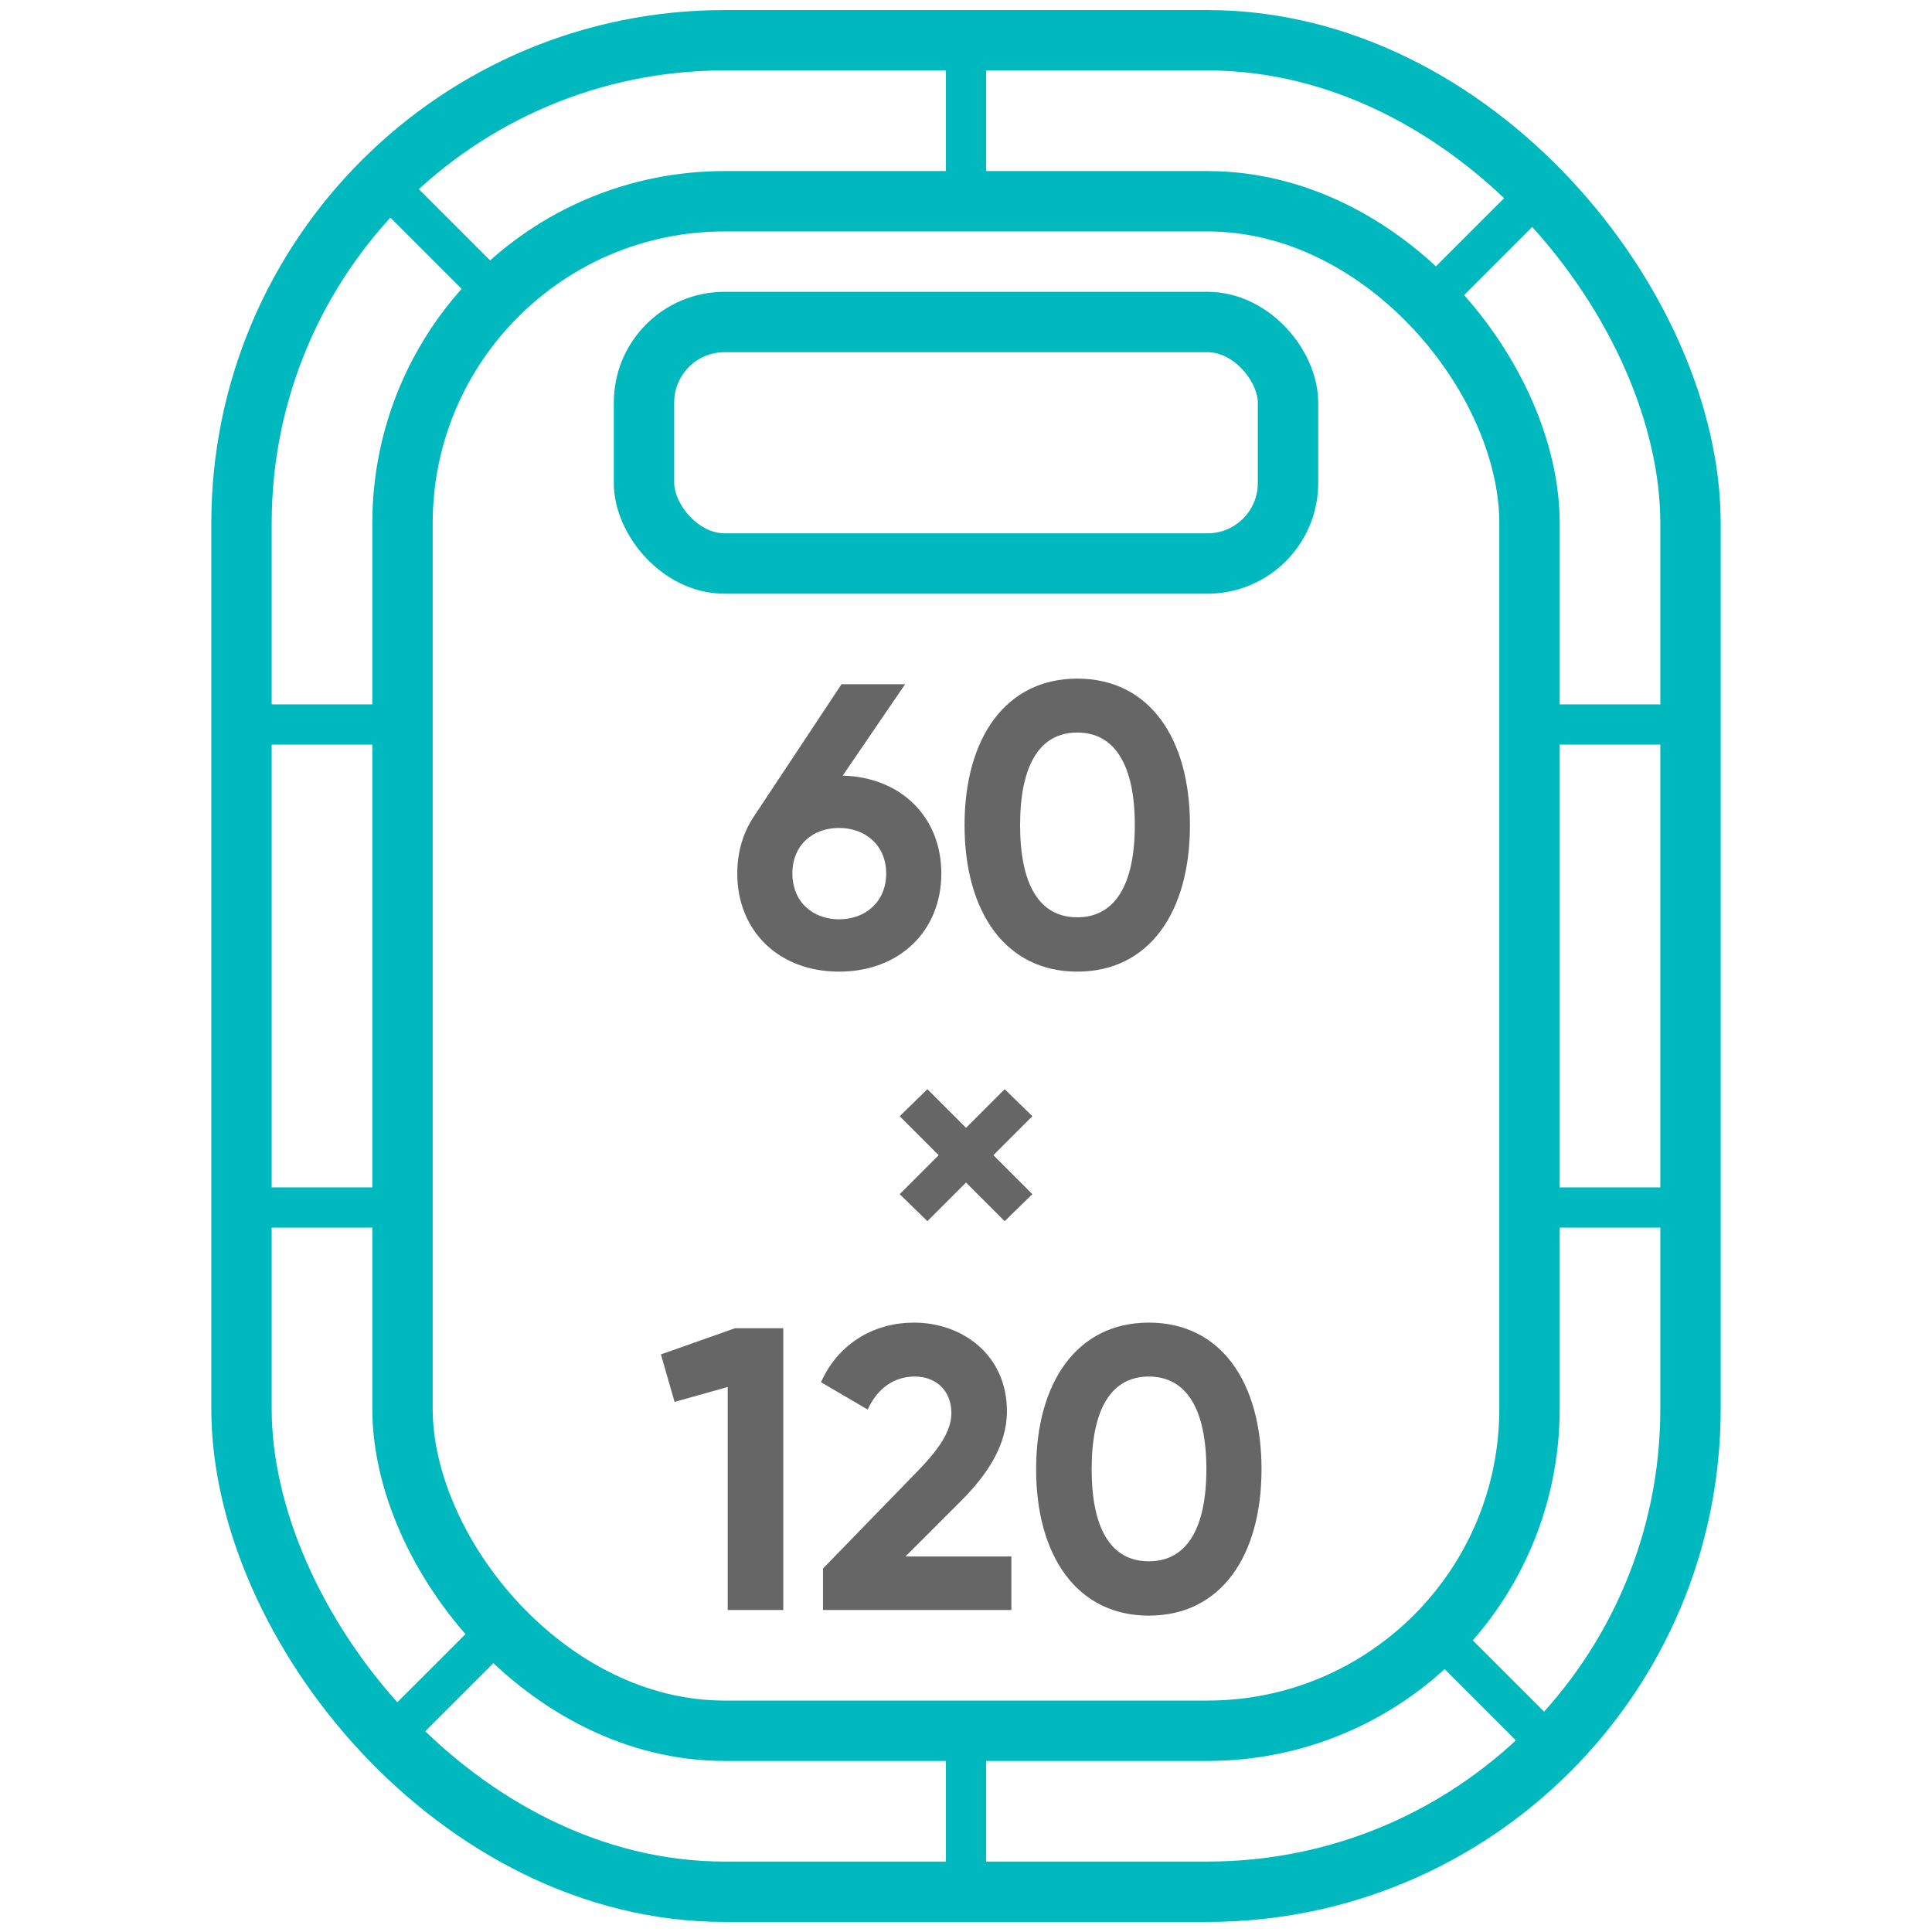
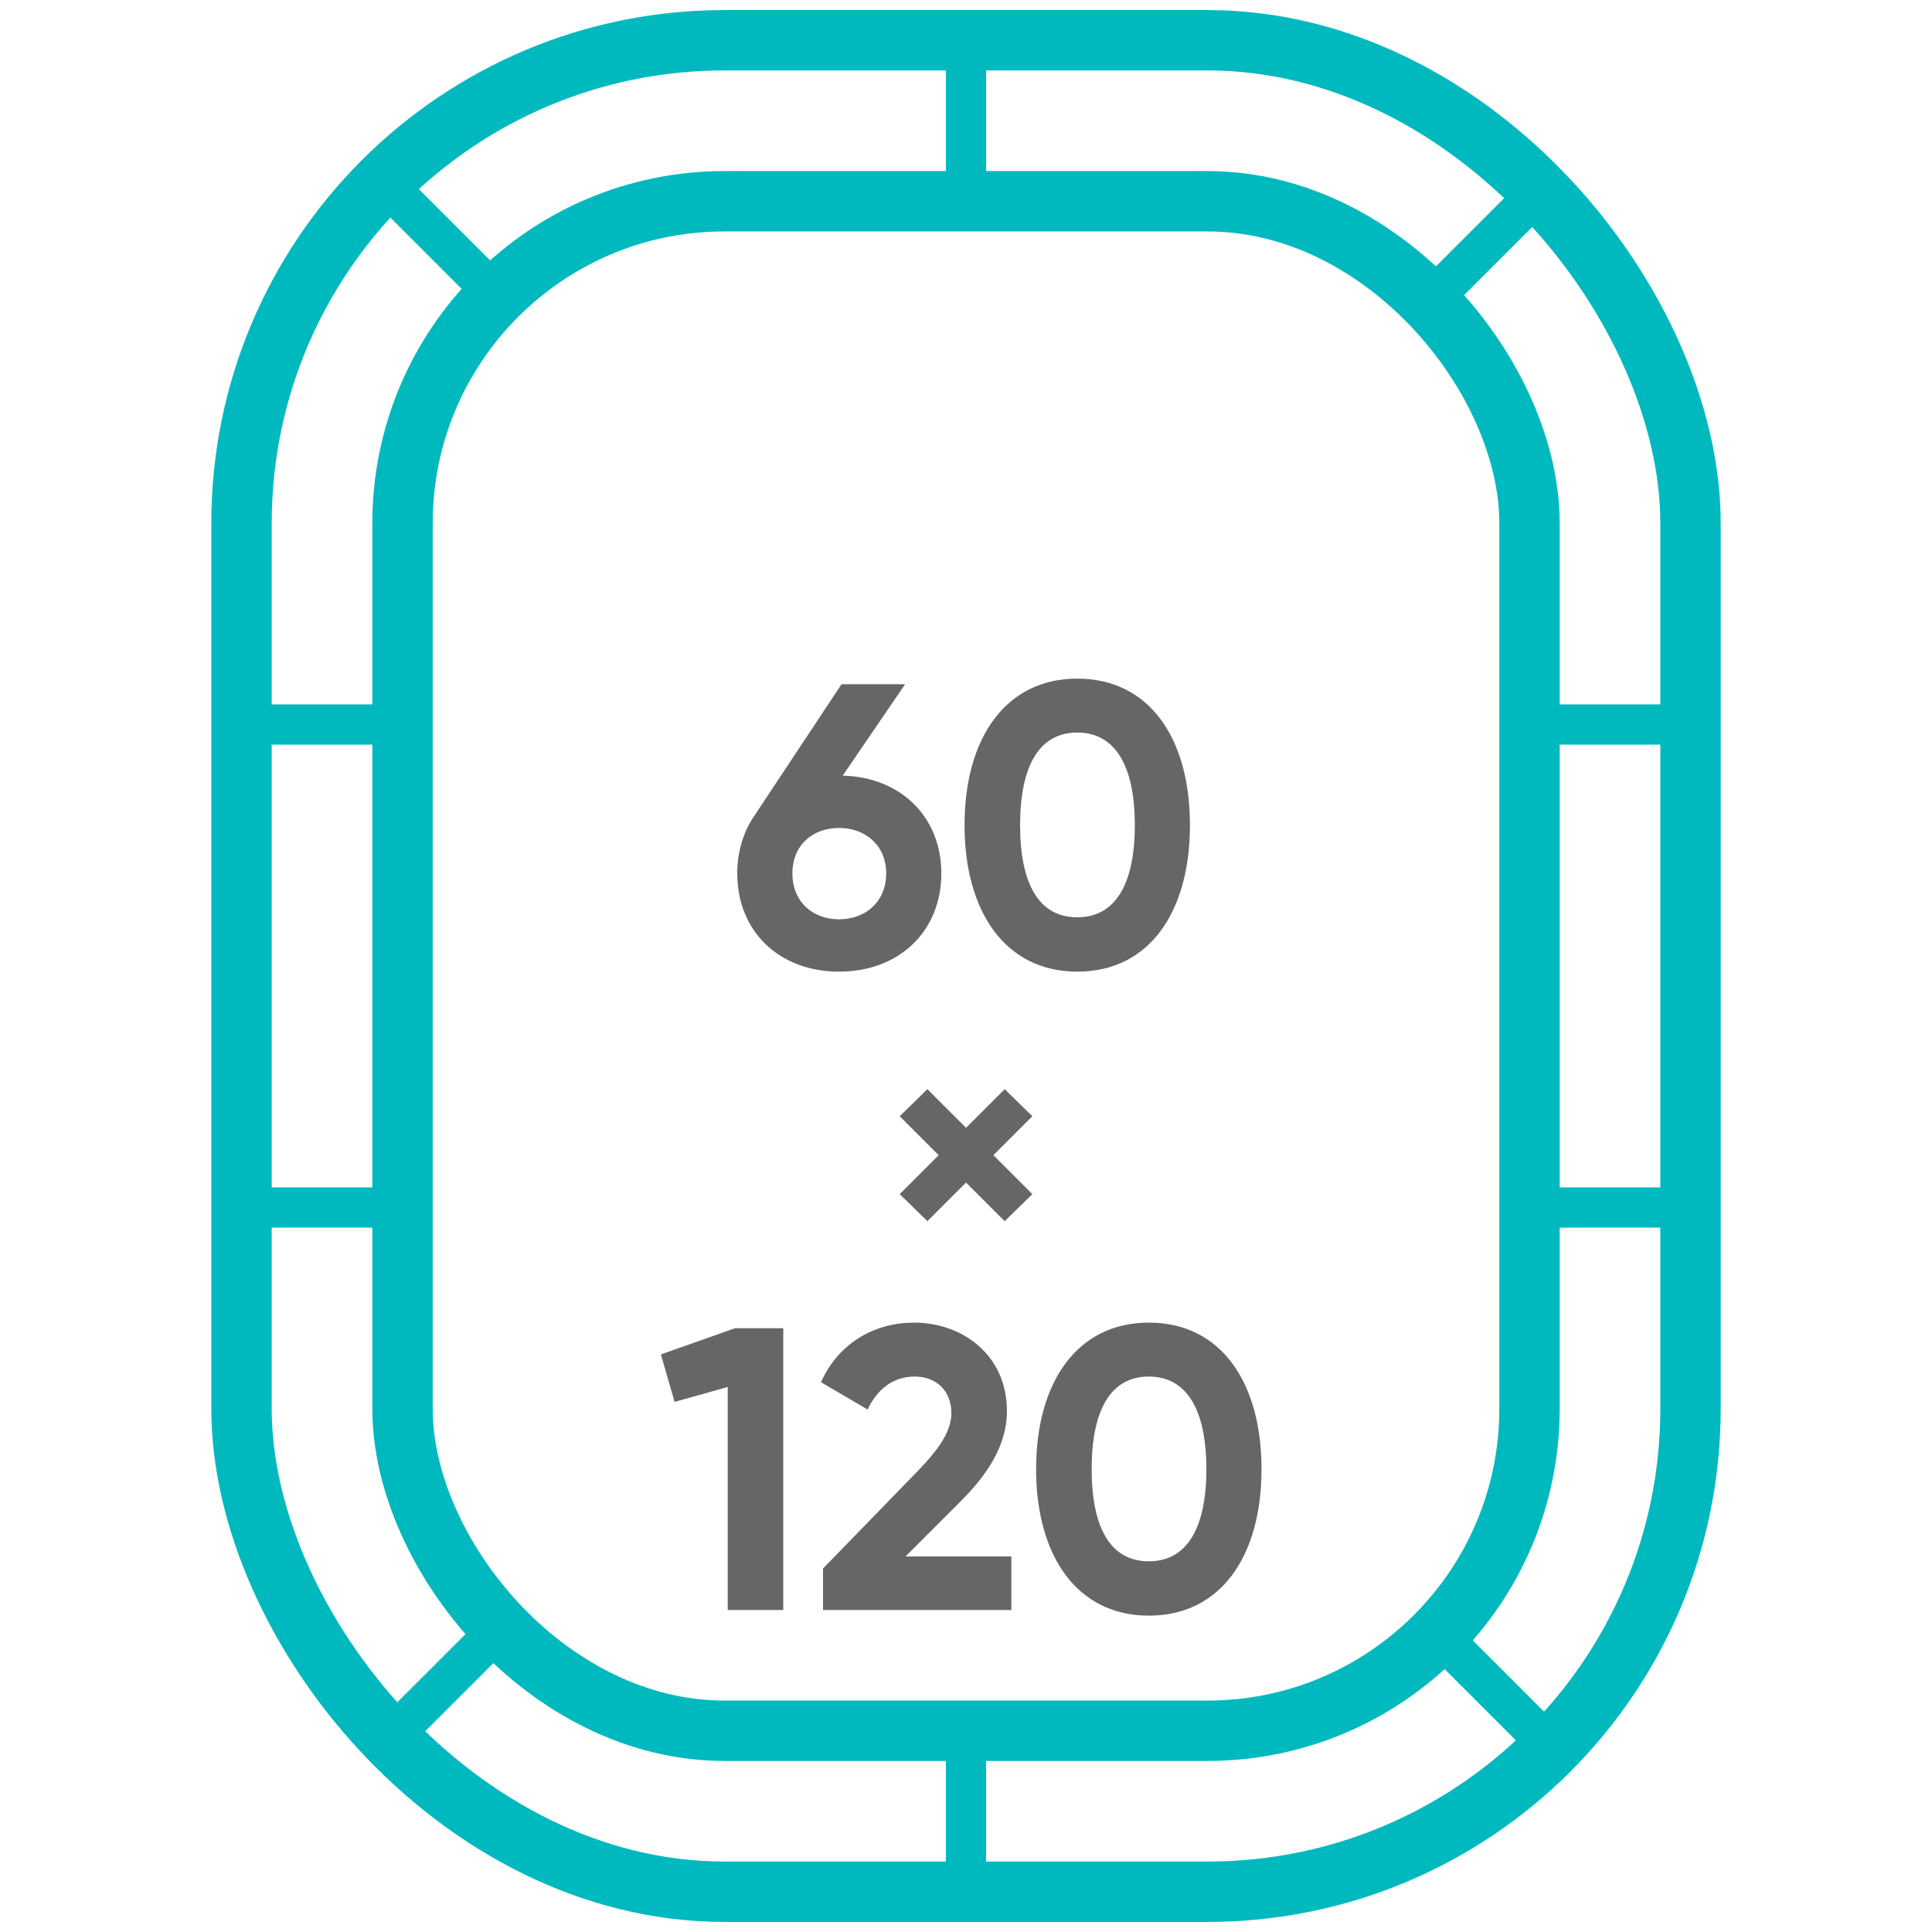
<svg xmlns="http://www.w3.org/2000/svg" width="48" height="48" viewBox="0 0 48 48" fill="none">
  <rect x="10" y="5" width="28" height="38" rx="8" stroke="#00B9BF" stroke-width="1.5" stroke-miterlimit="10" stroke-linecap="round" stroke-linejoin="round" />
-   <rect x="16" y="8" width="16" height="6" rx="2" stroke="#00B9BF" stroke-width="1.5" stroke-miterlimit="10" stroke-linecap="round" stroke-linejoin="round" />
  <rect x="6" y="1" width="36" height="46" rx="12" stroke="#00B9BF" stroke-width="1.5" stroke-miterlimit="10" stroke-linecap="round" stroke-linejoin="round" />
  <path d="M9.586 4.586L12.414 7.414" stroke="#00B9BF" />
  <path d="M38.414 4.586L35.586 7.414" stroke="#00B9BF" />
  <path d="M9.586 43.285L12.414 40.457" stroke="#00B9BF" />
  <path d="M38.414 43.285L35.586 40.457" stroke="#00B9BF" />
  <path d="M24 1V5" stroke="#00B9BF" />
  <path d="M42 18L38 18" stroke="#00B9BF" />
  <path d="M42 30L38 30" stroke="#00B9BF" />
  <path d="M10 18L6 18" stroke="#00B9BF" />
  <path d="M10 30L6 30" stroke="#00B9BF" />
  <path d="M24 43V47" stroke="#00B9BF" />
  <path d="M18.26 33H19.46V40H18.08V34.46L16.76 34.83L16.42 33.65L18.26 33ZM20.447 40V38.97L22.837 36.51C23.287 36.04 23.637 35.58 23.637 35.11C23.637 34.55 23.257 34.2 22.727 34.2C22.187 34.2 21.787 34.52 21.557 35.02L20.397 34.34C20.847 33.34 21.757 32.86 22.707 32.86C23.907 32.86 25.017 33.66 25.017 35.06C25.017 35.91 24.527 36.64 23.867 37.3L22.497 38.67H25.127V40H20.447ZM28.542 40.14C26.762 40.14 25.742 38.66 25.742 36.5C25.742 34.34 26.762 32.86 28.542 32.86C30.332 32.86 31.342 34.34 31.342 36.5C31.342 38.66 30.332 40.14 28.542 40.14ZM28.542 38.79C29.482 38.79 29.972 37.98 29.972 36.5C29.972 35.02 29.482 34.2 28.542 34.2C27.602 34.2 27.122 35.02 27.122 36.5C27.122 37.98 27.602 38.79 28.542 38.79Z" fill="#666666" />
  <path d="M20.937 19.27C22.387 19.31 23.387 20.3 23.387 21.7C23.387 23.13 22.347 24.14 20.847 24.14C19.347 24.14 18.317 23.13 18.317 21.7C18.317 21.16 18.467 20.68 18.727 20.29L20.907 17H22.487L20.937 19.27ZM20.847 22.84C21.497 22.84 22.017 22.41 22.017 21.7C22.017 21 21.497 20.57 20.847 20.57C20.197 20.57 19.687 20.99 19.687 21.7C19.687 22.41 20.197 22.84 20.847 22.84ZM26.764 24.14C24.984 24.14 23.964 22.66 23.964 20.5C23.964 18.34 24.984 16.86 26.764 16.86C28.554 16.86 29.564 18.34 29.564 20.5C29.564 22.66 28.554 24.14 26.764 24.14ZM26.764 22.79C27.704 22.79 28.194 21.98 28.194 20.5C28.194 19.02 27.704 18.2 26.764 18.2C25.824 18.2 25.344 19.02 25.344 20.5C25.344 21.98 25.824 22.79 26.764 22.79Z" fill="#666666" />
  <path d="M25.649 27.732L24.681 28.7L25.649 29.668L24.961 30.34L24.001 29.38L23.041 30.34L22.353 29.668L23.321 28.7L22.353 27.732L23.041 27.06L24.001 28.02L24.961 27.06L25.649 27.732Z" fill="#666666" />
</svg>